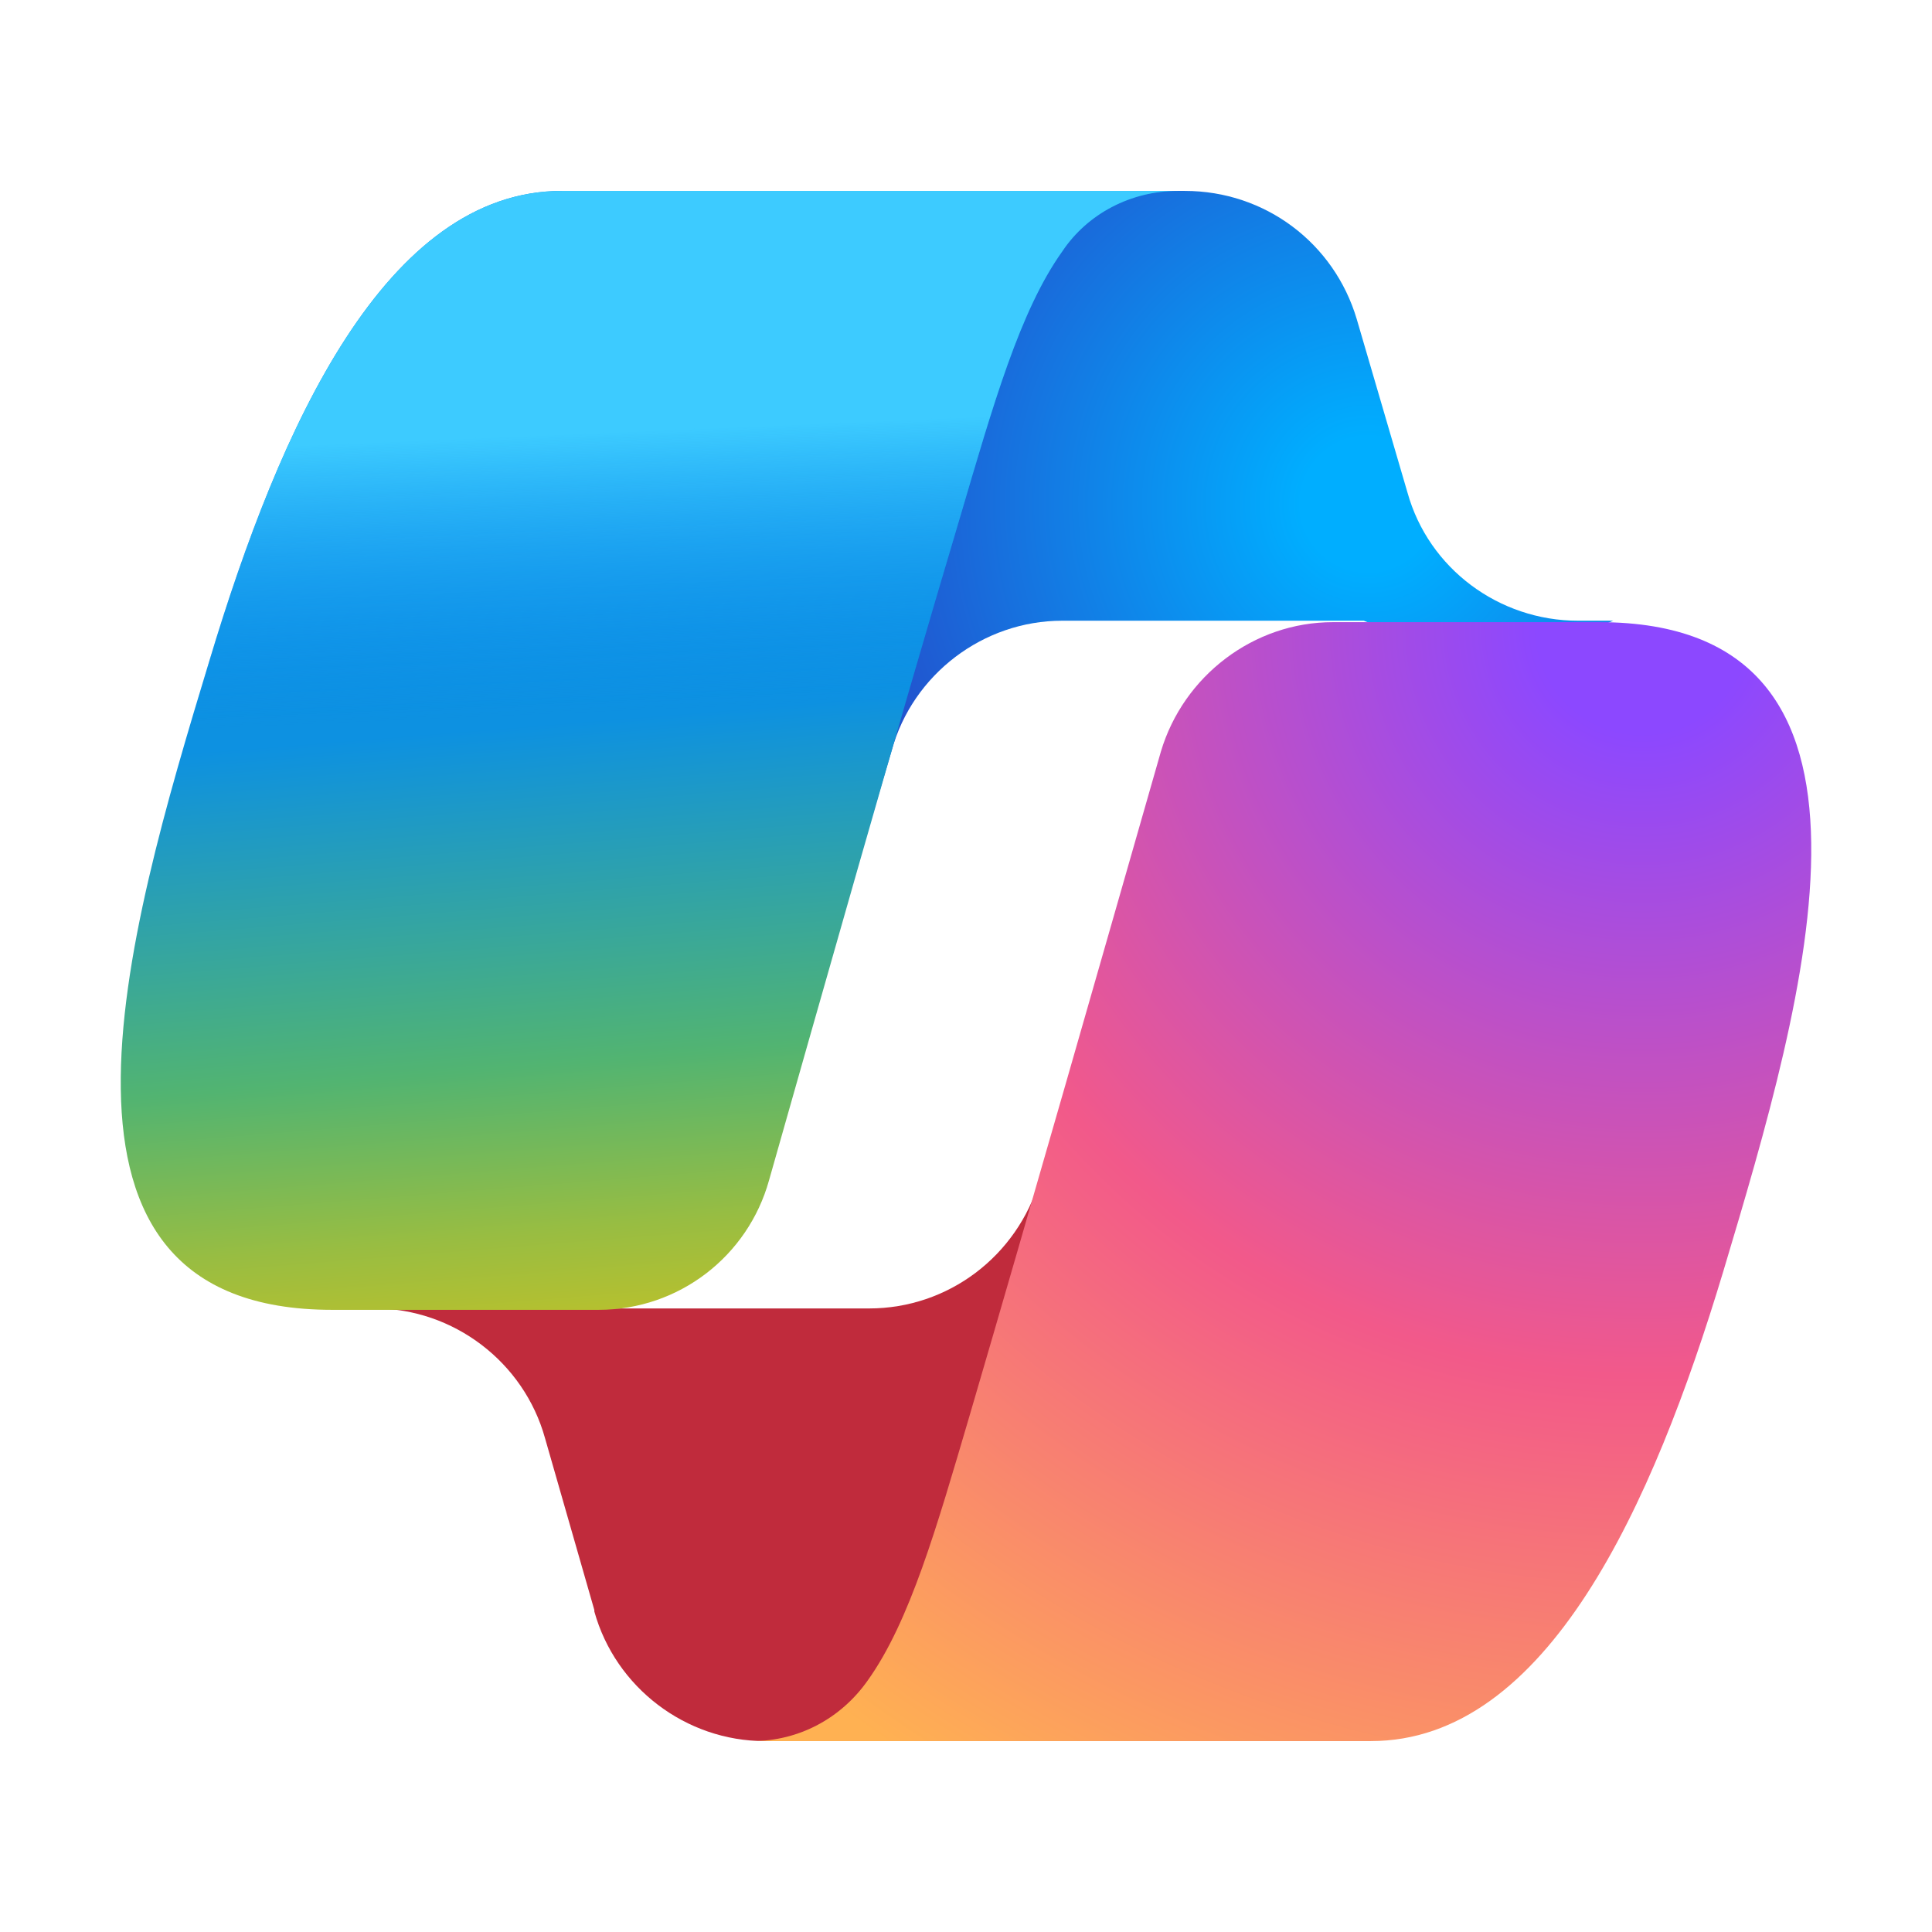
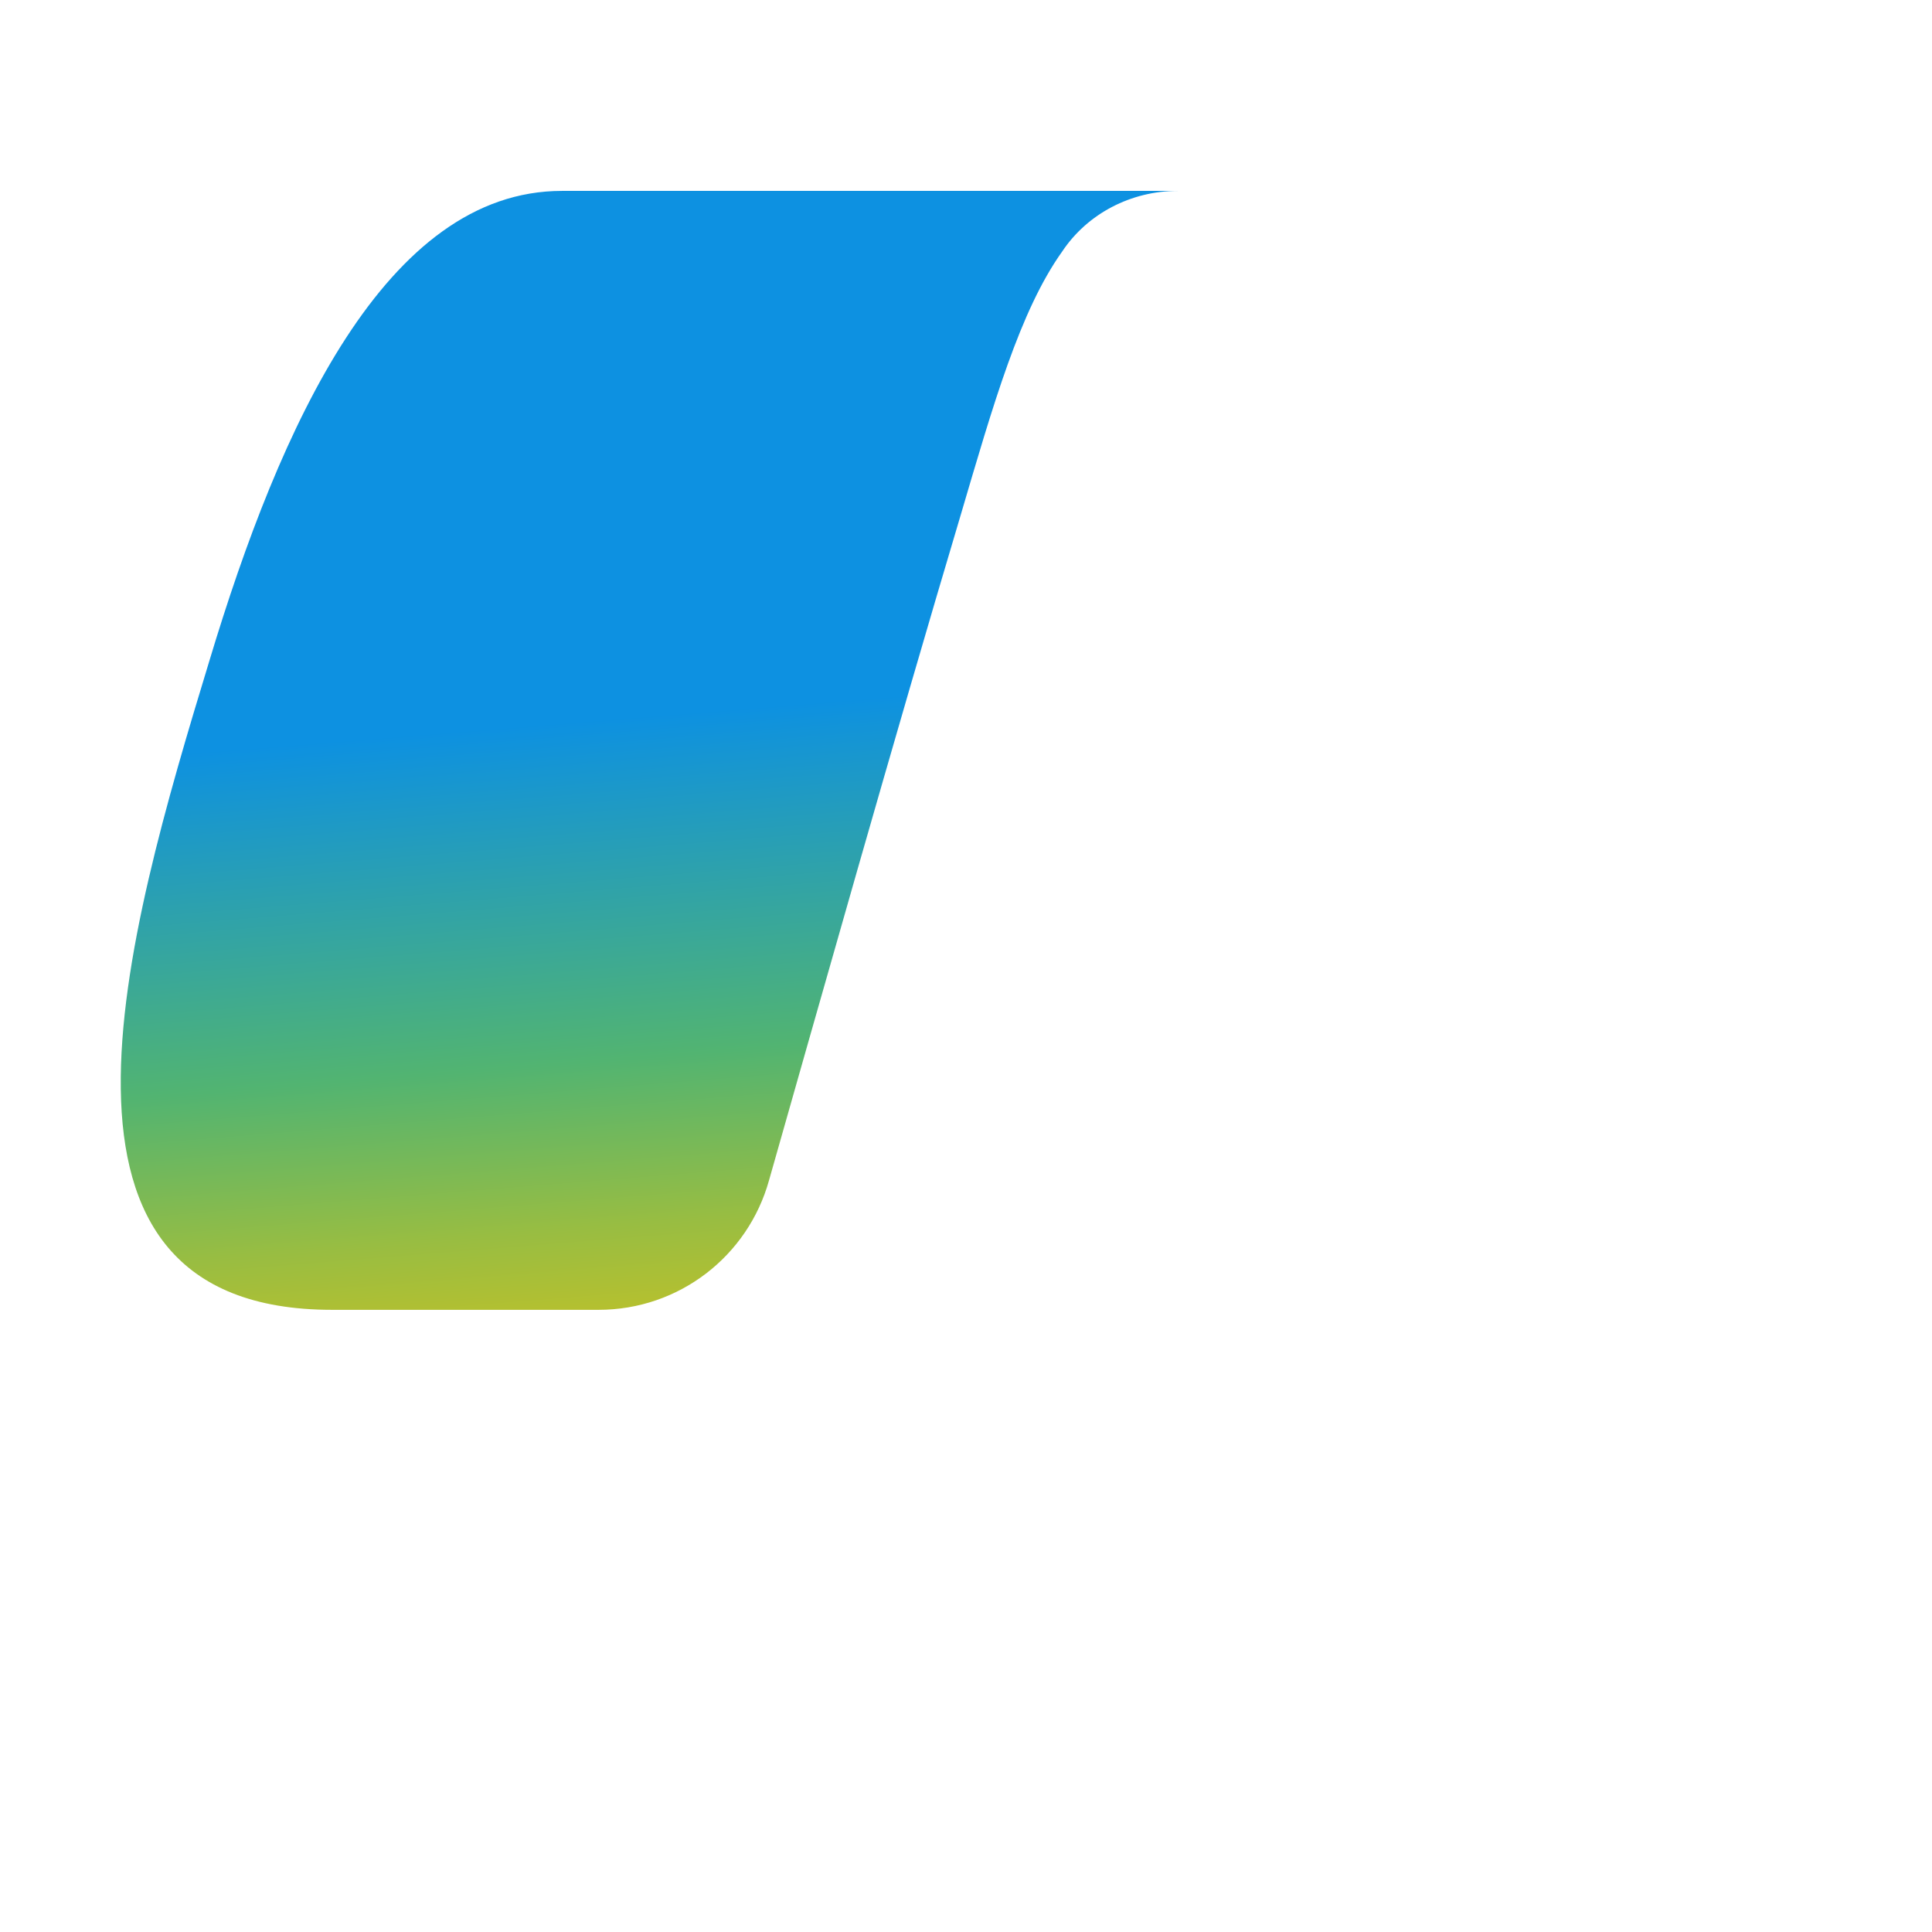
<svg xmlns="http://www.w3.org/2000/svg" width="32" height="32" viewBox="0 0 32 32" fill="none">
-   <path d="M22.472 5.286C22.098 4.026 20.954 3.162 19.624 3.162H18.76C17.337 3.162 16.123 4.189 15.866 5.59L14.396 13.689L14.769 12.429C15.119 11.168 16.286 10.281 17.593 10.281H22.588L24.689 11.098L26.72 10.281H26.136C24.829 10.281 23.662 9.418 23.312 8.157L22.472 5.286Z" fill="url(#paint0_radial_16894_1714)" />
-   <path d="M9.844 26.691C10.194 27.951 11.361 28.838 12.668 28.838H14.489C16.076 28.838 17.383 27.554 17.43 25.944L17.64 18.124L17.22 19.548C16.846 20.808 15.703 21.672 14.395 21.672H9.354L7.556 20.692L5.619 21.672H6.202C7.51 21.672 8.677 22.559 9.027 23.82L9.844 26.667V26.691Z" fill="url(#paint1_radial_16894_1714)" />
  <path d="M19.507 3.162H9.307C6.389 3.162 4.638 7.06 3.471 10.935C2.071 15.533 0.273 21.695 5.502 21.695H9.914C11.244 21.695 12.388 20.808 12.738 19.548C13.508 16.84 14.839 12.125 15.912 8.531C16.449 6.71 16.893 5.146 17.593 4.166C18.013 3.535 18.737 3.162 19.507 3.162Z" fill="url(#paint2_linear_16894_1714)" />
-   <path d="M19.507 3.162H9.307C6.389 3.162 4.638 7.06 3.471 10.935C2.071 15.533 0.273 21.695 5.502 21.695H9.914C11.244 21.695 12.388 20.808 12.738 19.548C13.508 16.84 14.839 12.125 15.912 8.531C16.449 6.71 16.893 5.146 17.593 4.166C18.013 3.535 18.737 3.162 19.507 3.162Z" fill="url(#paint3_linear_16894_1714)" />
-   <path d="M12.505 28.838H22.705C25.623 28.838 27.373 24.94 28.541 21.065C29.918 16.467 31.738 10.305 26.486 10.305H22.075C20.768 10.305 19.601 11.192 19.227 12.452C18.177 16.117 17.126 19.805 16.053 23.469C15.516 25.29 15.072 26.854 14.372 27.834C13.928 28.465 13.228 28.838 12.458 28.838" fill="url(#paint4_radial_16894_1714)" />
-   <path d="M12.505 28.838H22.705C25.623 28.838 27.373 24.94 28.541 21.065C29.918 16.467 31.738 10.305 26.486 10.305H22.075C20.768 10.305 19.601 11.192 19.227 12.452C18.177 16.117 17.126 19.805 16.053 23.469C15.516 25.29 15.072 26.854 14.372 27.834C13.928 28.465 13.228 28.838 12.458 28.838" fill="url(#paint5_linear_16894_1714)" />
  <defs>
    <radialGradient id="paint0_radial_16894_1714" cx="0" cy="0" r="1" gradientUnits="userSpaceOnUse" gradientTransform="translate(22.663 8.35) rotate(-129.07) scale(11.053)">
      <stop offset="0.1" stop-color="#00AEFF" />
      <stop offset="0.77" stop-color="#2253CE" />
      <stop offset="1" stop-color="#0736C4" />
    </radialGradient>
    <radialGradient id="paint1_radial_16894_1714" cx="0" cy="0" r="1" gradientUnits="userSpaceOnUse" gradientTransform="translate(8.586 10.353) rotate(52.07) scale(10.285)">
      <stop stop-color="#FFB657" />
      <stop offset="0.63" stop-color="#FF5F3D" />
      <stop offset="0.92" stop-color="#C02B3C" />
    </radialGradient>
    <linearGradient id="paint2_linear_16894_1714" x1="9.552" y1="9.201" x2="10.924" y2="26.24" gradientUnits="userSpaceOnUse">
      <stop offset="0.16" stop-color="#0D91E1" />
      <stop offset="0.49" stop-color="#52B471" />
      <stop offset="0.65" stop-color="#98BD42" />
      <stop offset="0.94" stop-color="#FFC800" />
    </linearGradient>
    <linearGradient id="paint3_linear_16894_1714" x1="9.727" y1="7.163" x2="10.512" y2="25.692" gradientUnits="userSpaceOnUse">
      <stop stop-color="#3DCBFF" />
      <stop offset="0.25" stop-color="#0588F7" stop-opacity="0" />
    </linearGradient>
    <radialGradient id="paint4_radial_16894_1714" cx="0" cy="0" r="1" gradientUnits="userSpaceOnUse" gradientTransform="translate(27.206 10.454) rotate(109.13) scale(24.684 24.684)">
      <stop offset="0.07" stop-color="#8C48FF" />
      <stop offset="0.5" stop-color="#F2598A" />
      <stop offset="0.9" stop-color="#FFB152" />
    </radialGradient>
    <linearGradient id="paint5_linear_16894_1714" x1="21.503" y1="3.522" x2="21.503" y2="8.717" gradientUnits="userSpaceOnUse">
      <stop offset="0.06" stop-color="#F8ADFA" />
      <stop offset="0.71" stop-color="#A86EDD" stop-opacity="0" />
    </linearGradient>
  </defs>
</svg>